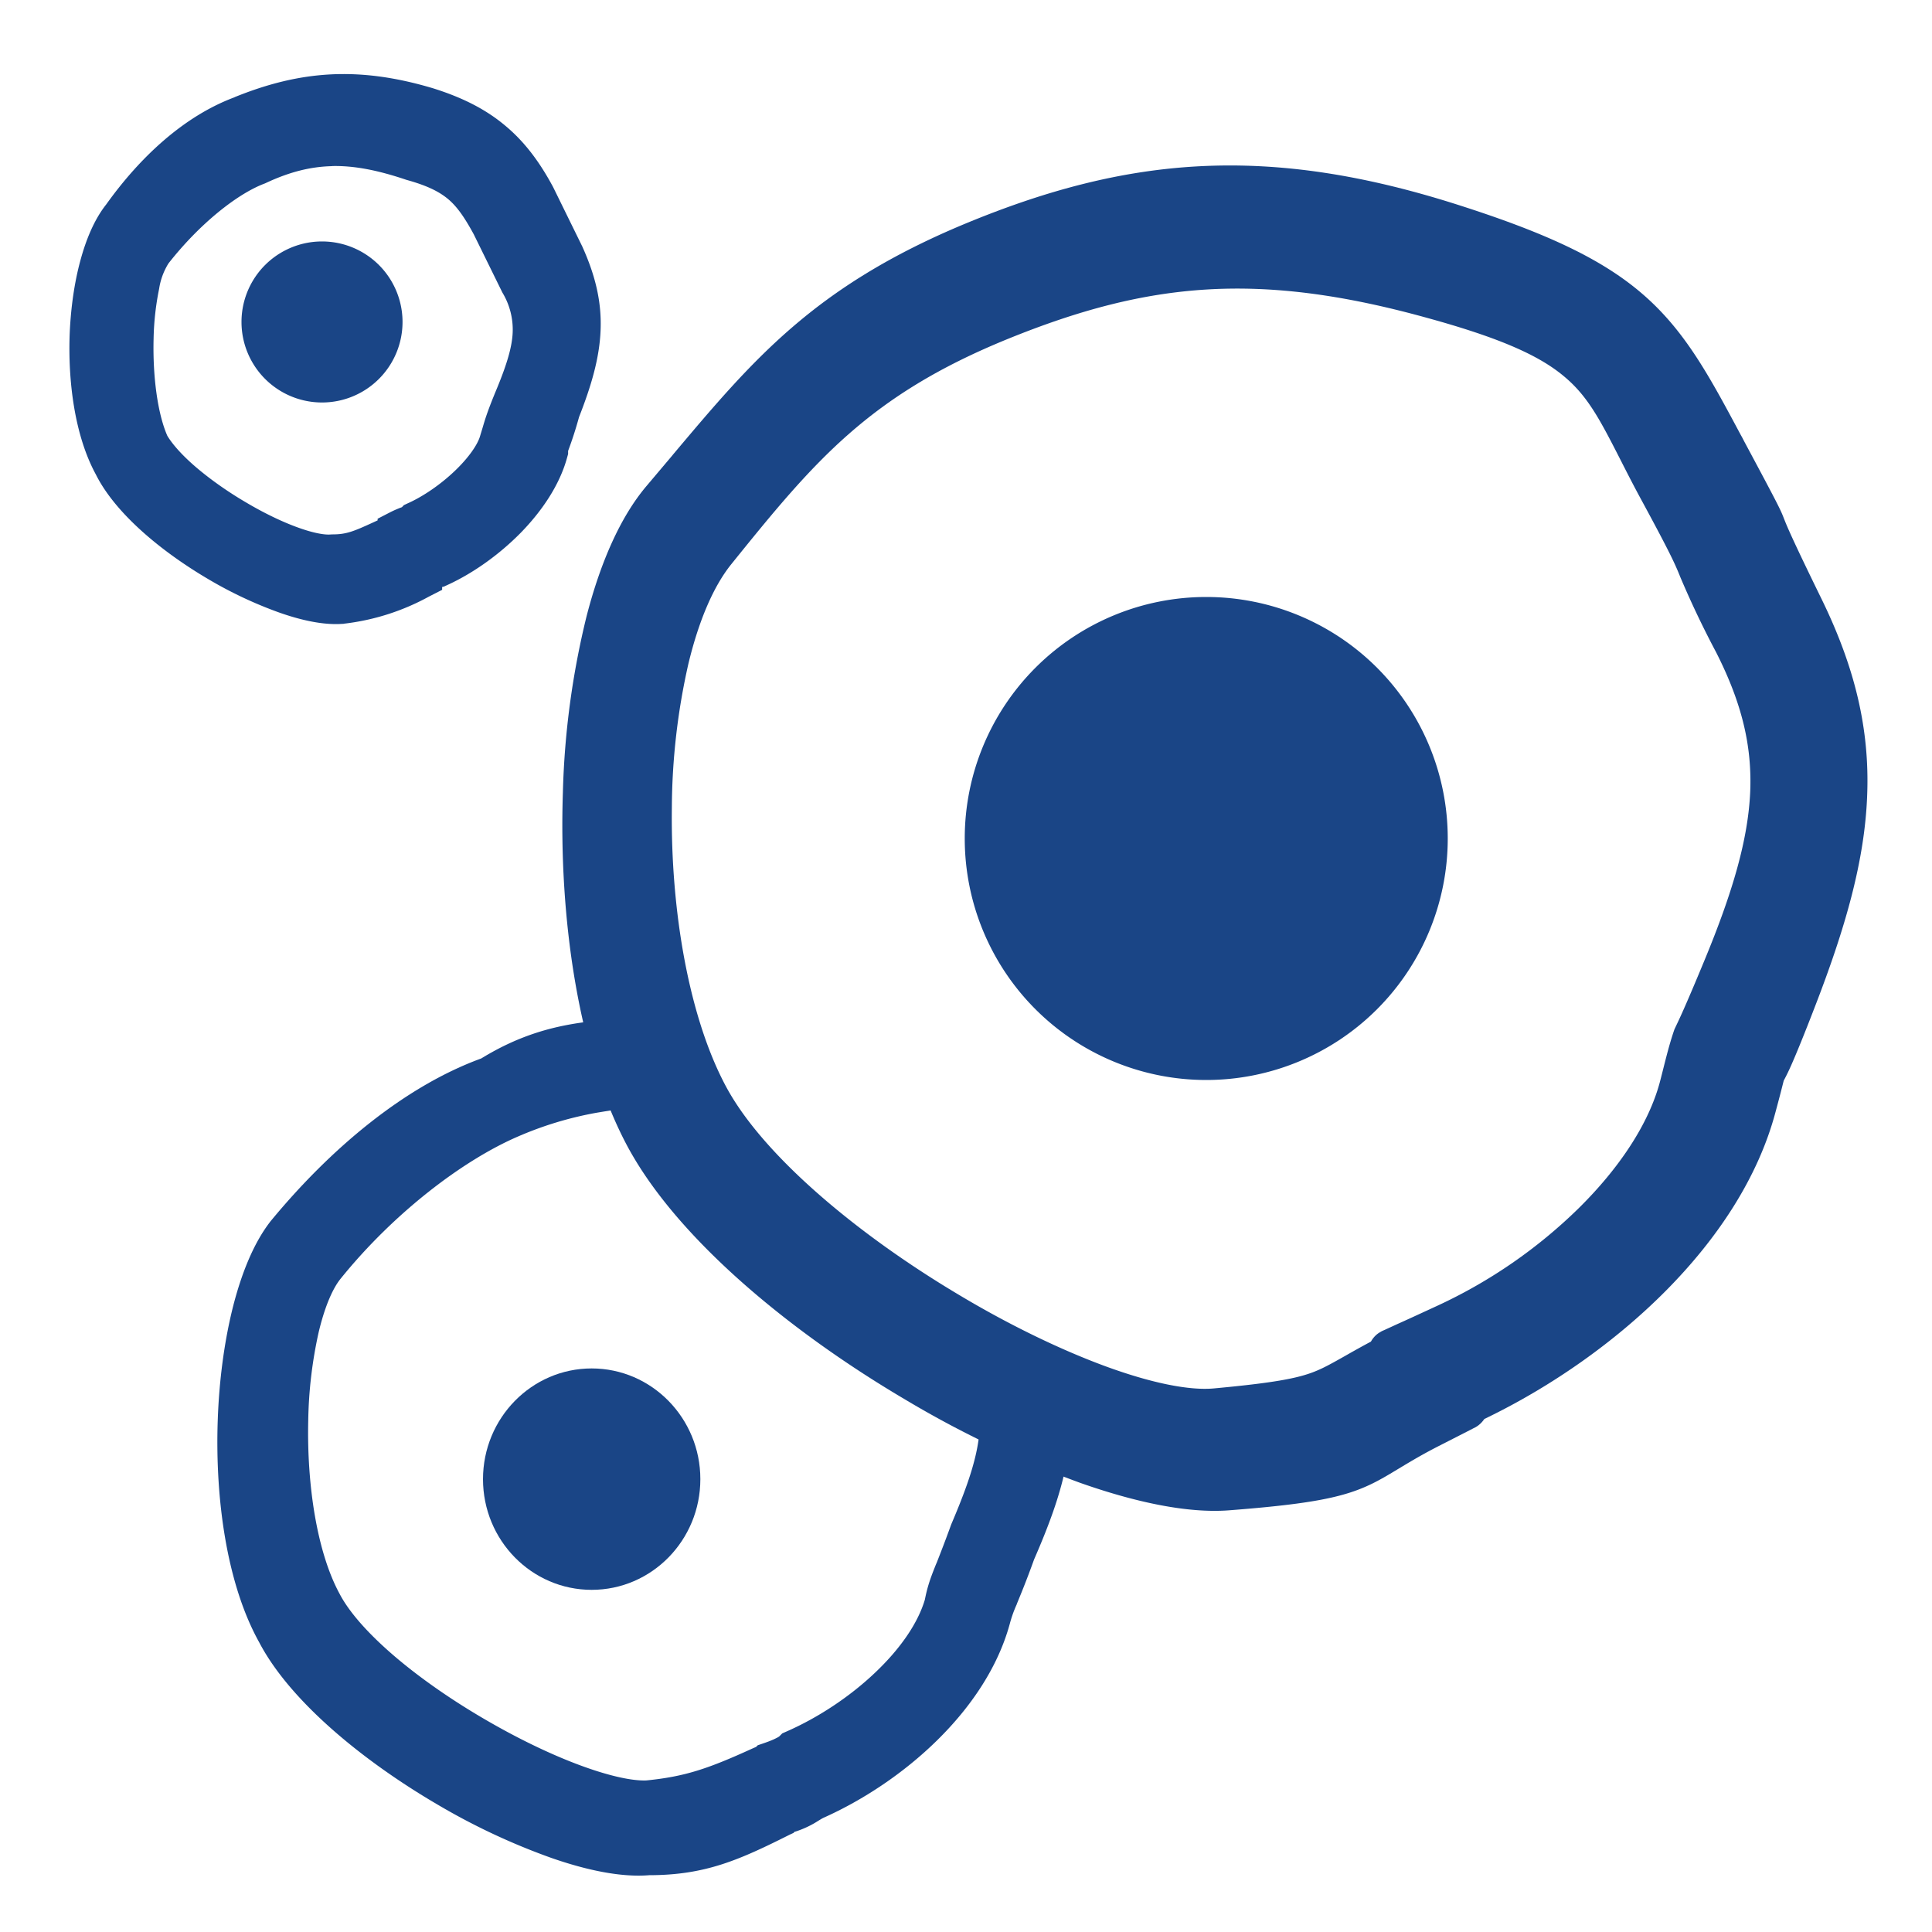
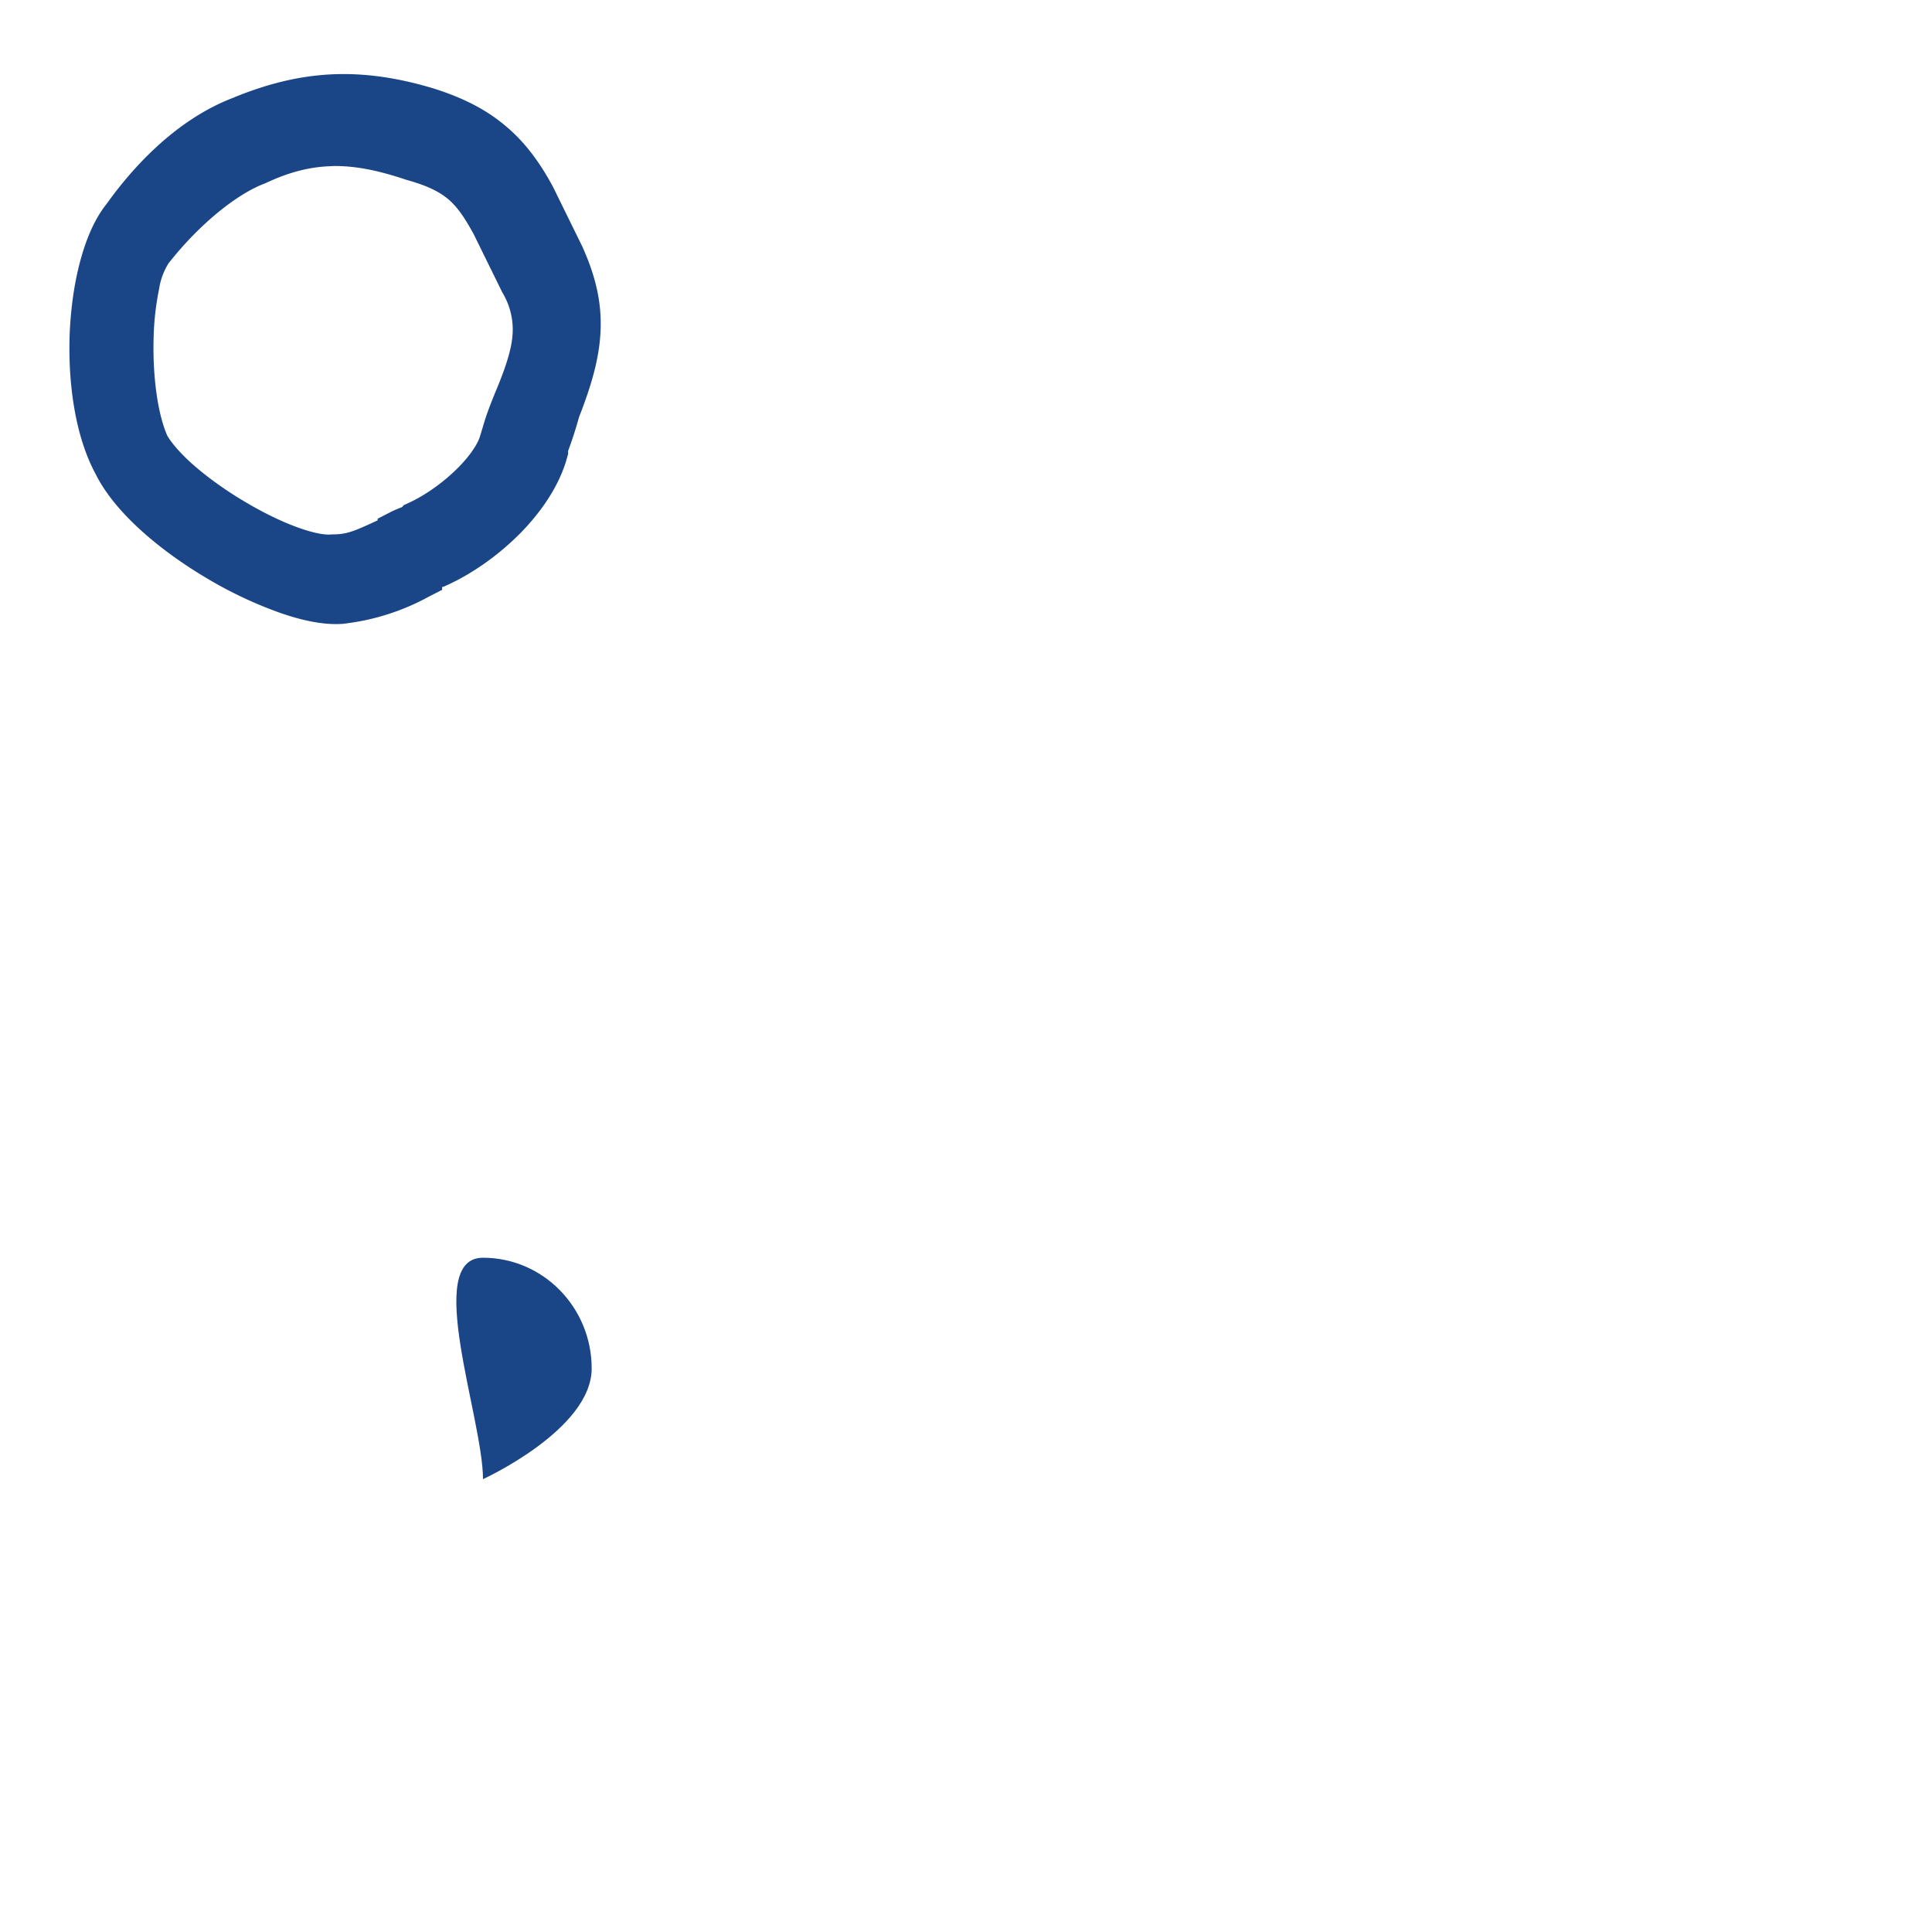
<svg xmlns="http://www.w3.org/2000/svg" t="1756464057569" class="icon" viewBox="0 0 1024 1024" version="1.1" p-id="19848" width="200" height="200">
-   <path d="M786.688 752.128a12.698 12.698 0 0 1-1.28 1.638c-0.768 0.87-1.536 1.434-1.69 1.587a11.878 11.878 0 0 1-1.024 0.717l-0.563 0.358-0.41 0.205-0.819 0.41-3.072 1.587-14.234 7.27c-9.728 4.915-16.435 9.011-22.323 12.544l-0.256 0.154c-9.318 5.632-17.152 10.394-30.362 13.926-12.749 3.43-30.208 5.734-59.392 7.987-21.914 1.638-49.664-4.301-78.95-14.643a544.973 544.973 0 0 1-92.979-44.339c-61.798-36.506-121.958-86.426-147.661-135.629-25.395-48.64-35.533-120.115-33.331-186.01a436.787 436.787 0 0 1 12.595-93.44c7.168-27.75 17.664-52.378 31.949-69.12l13.619-16.128 0.102-0.154c42.496-50.483 74.957-89.088 154.317-122.214 43.213-17.971 83.558-28.723 125.952-30.771 42.445-2.048 86.221 4.608 136.294 20.634 48.845 15.616 78.234 29.798 99.686 49.152 21.094 19.046 33.536 42.291 49.715 72.55l0.717 1.28 1.28 2.458c18.227 34.048 19.149 35.942 21.094 41.062l0.051 0.102c1.229 3.123 3.533 9.011 19.354 41.37 18.074 36.762 25.907 69.632 24.576 104.602-1.229 34.662-11.469 70.451-27.955 112.947-5.632 14.592-9.523 24.064-12.186 30.106a113.971 113.971 0 0 1-4.096 8.448 855.552 855.552 0 0 1-4.403 16.845c-18.637 69.632-85.76 128.614-150.682 160.717l-3.635 1.792z m-60.058-41.062a13.312 13.312 0 0 1 1.741-2.458 11.878 11.878 0 0 1 3.174-2.56l0.666-0.41 0.512-0.256 1.178-0.512 6.912-3.174c4.608-2.048 11.366-5.171 21.248-9.728a267.059 267.059 0 0 0 74.547-51.456c21.606-21.299 37.274-44.8 43.213-67.226 2.458-9.37 4.506-18.637 7.68-27.75l1.894-3.994c2.509-5.325 6.758-15.002 13.978-32.461 15.206-36.71 23.142-64.41 24.269-89.293 1.024-24.525-4.454-47.258-18.074-74.086a504.218 504.218 0 0 1-19.251-40.499l-0.102-0.307c-2.56-6.195-4.608-11.11-20.838-41.011-4.096-7.578-7.578-14.438-10.752-20.685-10.803-21.146-17.254-33.485-29.85-43.878-12.698-10.598-32.768-19.968-72.499-30.874-45.056-12.493-82.074-17.101-116.736-15.002-34.714 2.099-67.891 10.957-105.421 26.214-73.677 30.003-102.707 65.024-146.534 119.398-9.37 11.622-17.152 29.696-22.682 52.582a351.795 351.795 0 0 0-8.806 76.442c-0.717 55.091 9.216 111.77 28.928 148.224 19.456 35.942 68.762 77.517 122.778 109.722 26.624 15.974 53.862 29.184 78.029 38.093 24.576 9.011 44.544 12.954 57.498 11.776 24.883-2.304 37.786-4.25 46.592-6.656 8.397-2.304 13.312-5.12 22.784-10.445 3.84-2.202 8.397-4.762 13.926-7.731z" p-id="19849" fill="#1a4586" />
-   <path d="M511.334 444.416a128 128 0 1 0 256 0 128 128 0 0 0-256 0z" p-id="19850" fill="#1a4586" />
-   <path d="M320.102 540.262l9.472 47.309-13.056 2.15a186.88 186.88 0 0 0-41.83 12.595c-29.184 12.544-65.638 40.294-93.696 74.854l-0.154 0.205c-4.25 5.018-8.55 14.592-11.878 28.467a230.912 230.912 0 0 0-5.581 46.899c-0.819 34.714 4.762 70.246 16.64 92.058l0.102 0.205c5.12 9.677 15.155 20.992 29.03 32.87 13.67 11.674 30.31 23.194 47.616 33.28 17.254 10.086 34.816 18.586 50.381 24.371 15.821 5.888 28.058 8.448 35.43 8.141 20.326-2.048 32.358-6.042 56.166-16.896l1.997-0.87 0.87-0.87 2.867-0.973c2.97-1.024 5.171-1.894 6.656-2.662 1.331-0.614 1.792-1.024 1.843-1.024l1.638-1.638 2.202-0.973c16.589-7.27 33.28-18.227 46.746-30.976 13.466-12.698 22.886-26.317 26.624-38.912 1.229-6.195 2.56-10.24 4.659-15.616 0.512-1.28 1.024-2.662 1.69-4.147 1.792-4.608 4.147-10.547 7.475-19.712l0.256-0.666c13.107-30.72 16.64-46.234 14.694-65.536l-1.229-12.698 48.077-4.813 1.075 12.954c2.458 29.696-2.765 52.122-18.79 88.883-4.25 11.776-7.066 18.483-9.011 23.245l-0.256 0.717a65.024 65.024 0 0 0-3.635 10.24l-0.102 0.358c-12.544 45.363-56.474 83.558-98.662 102.4-1.024 0.512-1.536 0.87-2.406 1.382a52.019 52.019 0 0 1-12.493 5.939l-0.512 0.154-0.41 0.512-1.894 0.87c-27.136 13.619-44.954 21.504-74.598 21.555-14.95 1.229-33.28-2.662-51.917-9.165a349.798 349.798 0 0 1-60.109-28.16c-39.424-23.04-78.336-54.784-94.72-86.118-17.254-30.976-23.398-76.288-21.965-117.606 0.717-20.992 3.43-41.472 7.885-59.443 4.454-17.766 10.854-33.997 19.661-45.517l0.256-0.358c31.846-38.707 71.168-71.68 111.872-86.528 19.2-11.776 36.25-16.589 53.043-18.995l11.981-1.741z m96.87 431.206z m-12.442-45.824z" p-id="19851" fill="#1a4586" />
-   <path d="M256 783.974c0 32.41 25.805 58.675 57.6 58.675s57.6-26.266 57.6-58.675c0-32.358-25.805-58.675-57.6-58.675S256 751.616 256 784.026z" p-id="19852" fill="#1a4586" />
+   <path d="M256 783.974s57.6-26.266 57.6-58.675c0-32.358-25.805-58.675-57.6-58.675S256 751.616 256 784.026z" p-id="19852" fill="#1a4586" />
  <path d="M225.843 59.085C189.235 48.128 161.28 50.278 128.922 63.437c-23.706 8.806-45.21 28.518-62.464 52.685-19.354 24.115-23.654 94.31-4.301 129.382 17.254 35.123 88.32 74.598 118.477 72.397 15.053-2.15 23.654-4.352 40.909-13.158 0-1.075 0-1.638 0.256-1.894 0.307-0.307 0.819-0.307 1.894-0.307a50.176 50.176 0 0 0 4.096-2.355c1.843-1.178 3.174-2.048 4.506-2.048 23.706-10.906 49.562-35.072 56.013-59.187 0-2.355 0.614-4.096 1.843-7.526 1.075-2.97 2.611-7.27 4.608-14.387 12.954-32.922 15.104-52.685 2.15-81.203l-15.053-30.72c-12.954-24.064-28.006-37.274-56.013-46.08z m-146.432 72.397c17.203-21.965 38.758-39.526 56.013-46.08 27.955-13.158 51.712-13.158 83.968-2.202 23.706 6.605 32.307 15.36 43.059 35.123l15.104 30.72c10.752 19.712 8.602 35.072-2.15 61.389a158.515 158.515 0 0 0-8.653 24.115c-4.301 15.36-25.805 35.123-45.21 43.878-1.331 1.382-2.662 1.894-4.506 2.56-1.126 0.512-2.458 1.024-4.096 1.843 0 1.075 0 1.638-0.307 1.894-0.256 0.307-0.768 0.307-1.843 0.307a445.542 445.542 0 0 0-7.885 3.584c-9.933 4.506-16.179 7.373-26.624 7.373-23.654 2.202-83.968-32.922-99.021-59.238-12.954-28.518-10.752-89.907 2.15-105.267z" p-id="19853" fill="#1a4586" />
  <path d="M124.314 51.507C159.13 37.376 190.106 35.021 229.53 46.797l0.154 0.051c15.155 4.762 27.546 10.906 37.99 19.661 10.496 8.704 18.432 19.507 25.446 32.563l0.205 0.41 15.258 31.078c7.066 15.616 10.394 29.696 9.728 44.749-0.614 14.592-4.915 29.184-11.418 45.773a206.182 206.182 0 0 1-5.786 17.92V240.64l-0.461 1.638c-3.994 14.899-13.619 28.826-24.73 40.192-11.264 11.418-24.883 21.146-38.246 27.341l-2.56 1.178h-0.461l-0.102 0.051-0.205 0.154v1.434l-7.014 3.584a122.88 122.88 0 0 1-44.851 14.336l-0.512 0.102h-0.41c-10.138 0.768-22.221-1.946-33.997-6.144a219.034 219.034 0 0 1-37.53-17.766c-24.115-14.234-48.794-34.355-59.238-55.296-11.162-20.48-14.899-49.357-13.824-75.264 0.614-13.312 2.458-26.368 5.581-37.888 3.021-11.264 7.424-21.965 13.722-29.901 17.92-25.088 41.216-46.848 68.045-56.832zM223.232 315.392z m-47.206-227.328c-11.366 0.256-22.528 3.021-35.174 8.96l-0.461 0.205-0.41 0.154c-14.336 5.478-34.099 21.146-50.534 42.035l-0.256 0.358a35.686 35.686 0 0 0-4.864 13.363 145.869 145.869 0 0 0-2.918 26.419c-0.512 19.763 2.099 39.629 7.27 51.405 2.765 4.608 7.987 10.496 15.36 16.794 7.526 6.4 16.589 12.8 26.01 18.33 9.472 5.632 18.944 10.24 27.341 13.312 8.755 3.226 14.746 4.147 17.766 3.891l0.563-0.051h0.614c7.322 0 11.264-1.69 21.248-6.246l2.56-1.178V274.944l6.963-3.584c2.253-1.126 4.096-1.843 5.222-2.304h0.102l0.614-0.256 1.024-1.075 2.202-1.024c8.192-3.686 17.254-9.933 24.73-17.05 7.731-7.373 12.237-14.234 13.466-18.586l0.154-0.512 1.229-4.045c1.331-4.557 2.714-9.114 7.68-20.992 5.274-12.851 7.834-21.658 8.192-29.03a37.888 37.888 0 0 0-5.427-21.402l-0.256-0.512-14.95-30.413c-5.069-9.318-8.96-14.746-13.568-18.637-4.608-3.84-10.752-7.014-21.504-10.035l-0.717-0.205c-15.309-5.171-27.75-7.526-39.27-7.27z" p-id="19854" fill="#1a4586" />
-   <path d="M128 170.65a42.65 42.65 0 1 0 85.35 0 42.65 42.65 0 0 0-85.35 0z" p-id="19855" fill="#1a4586" />
</svg>